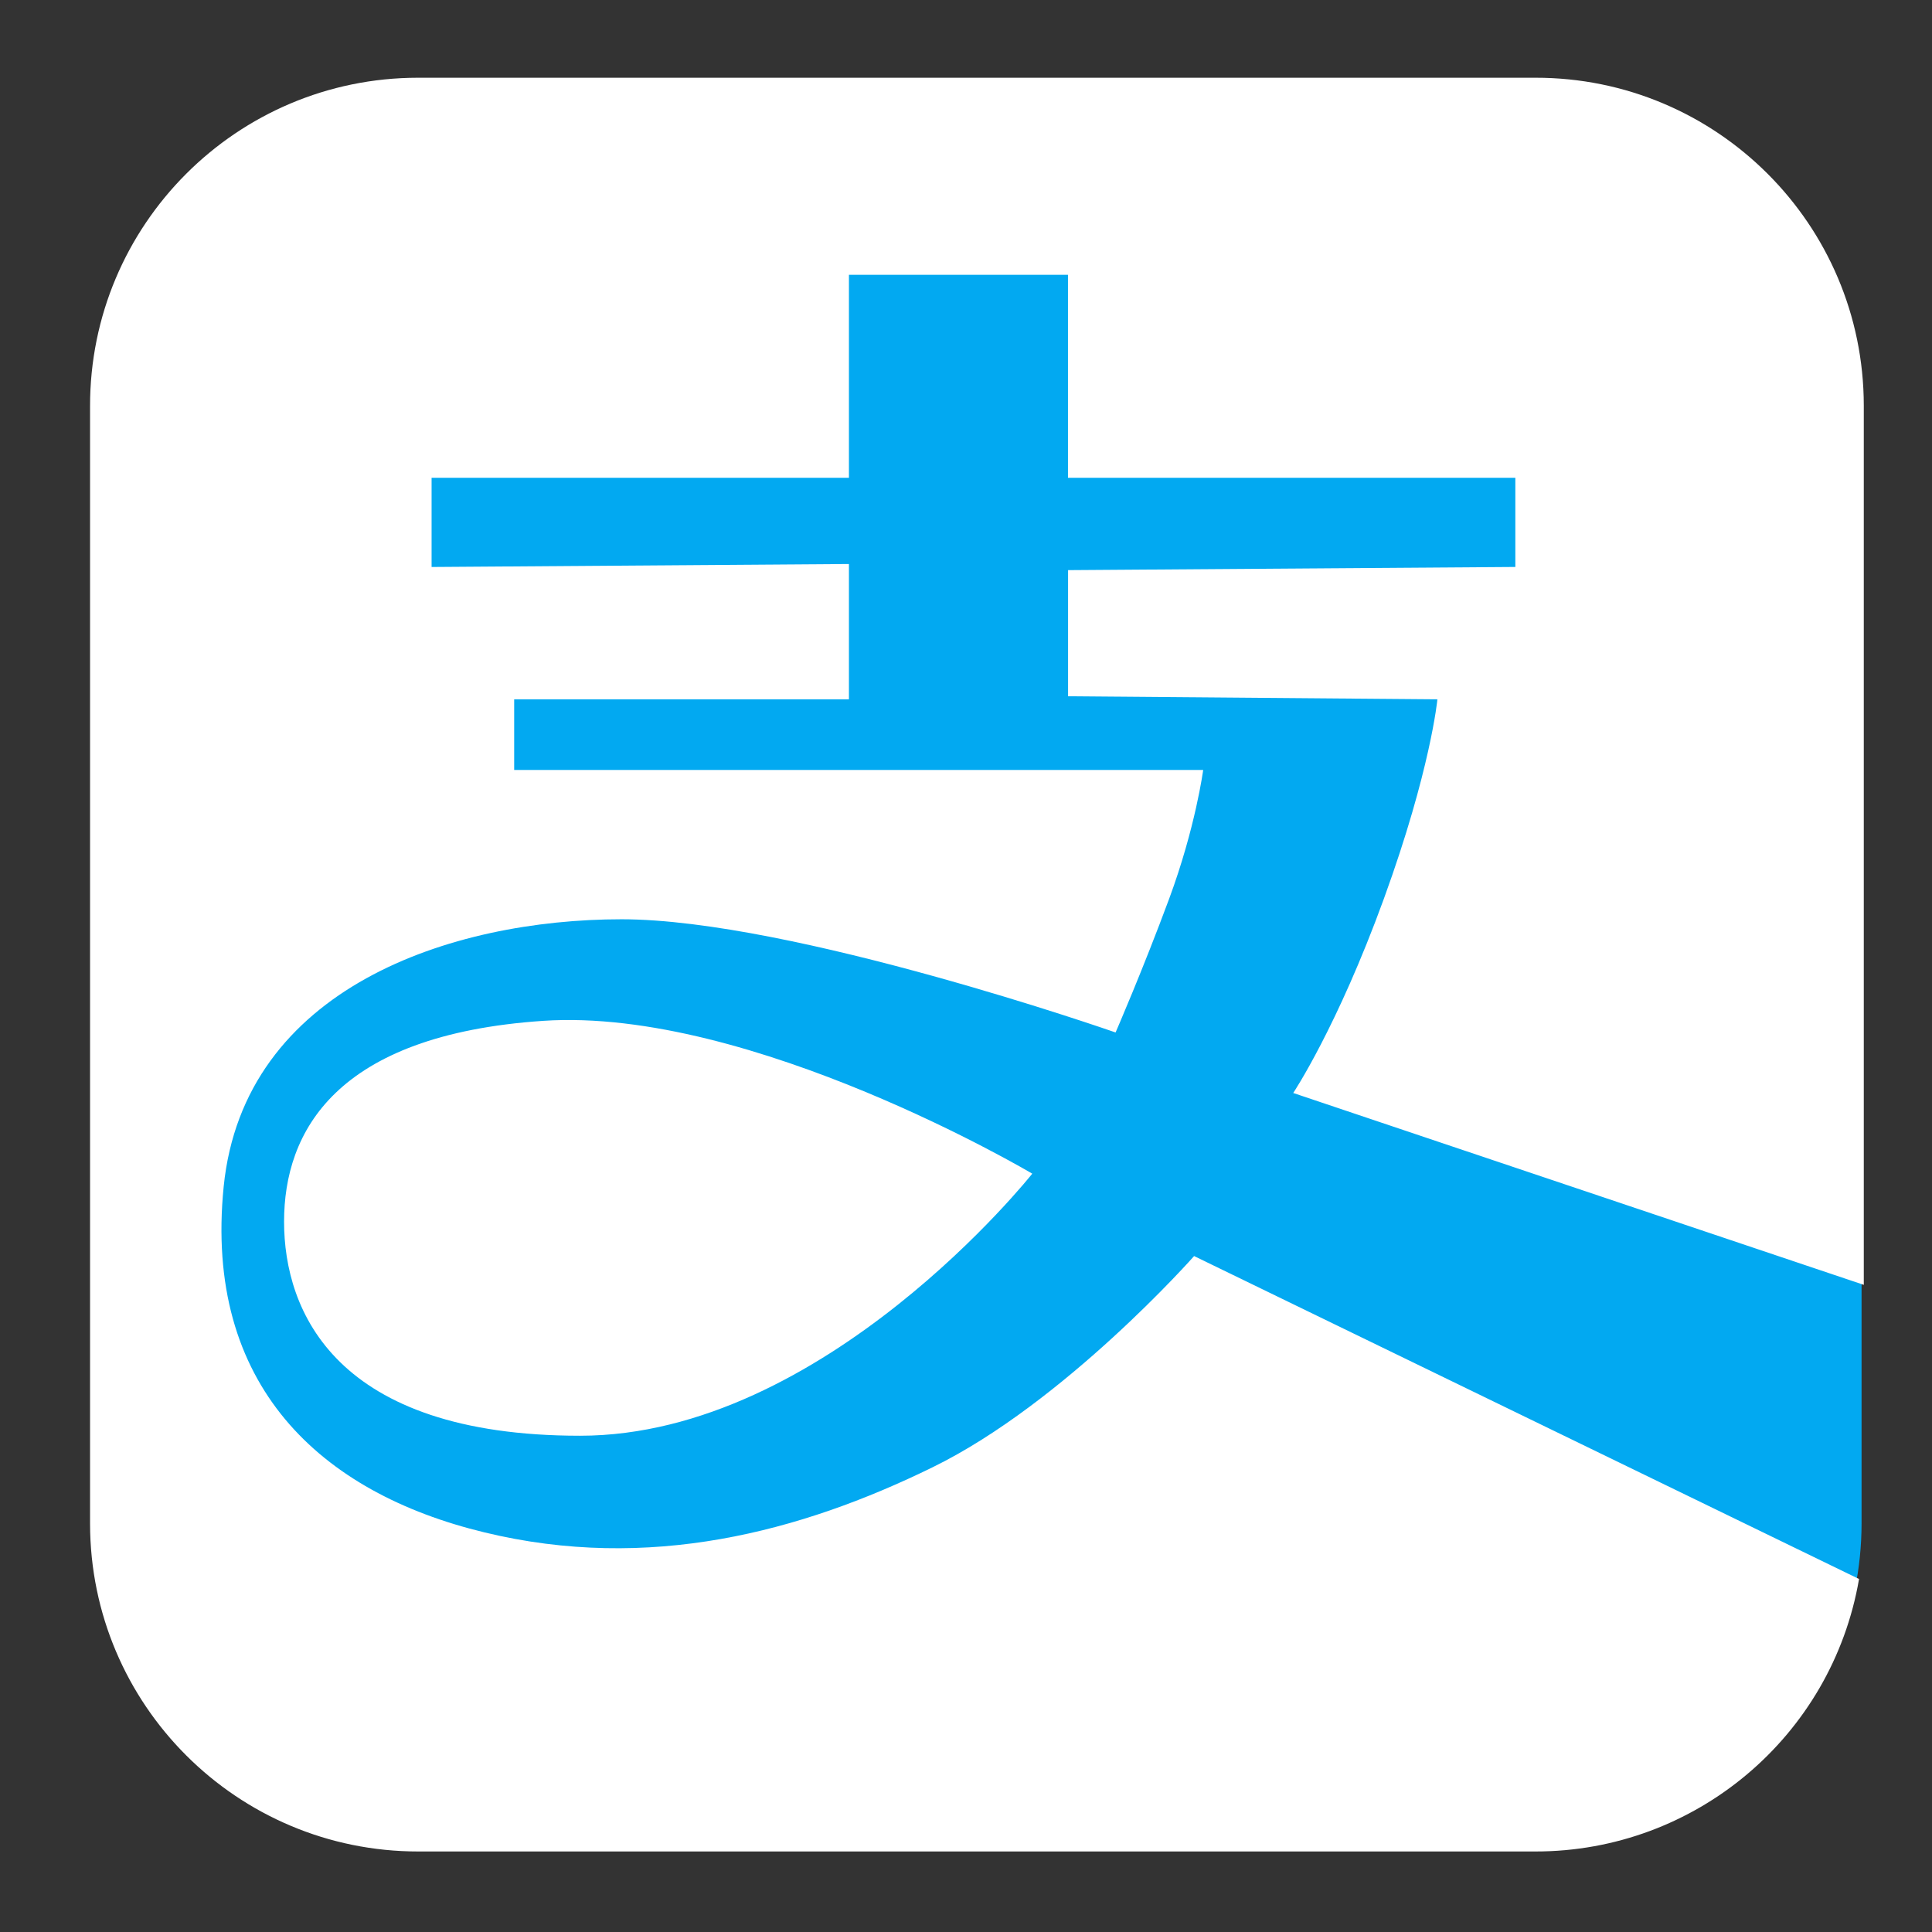
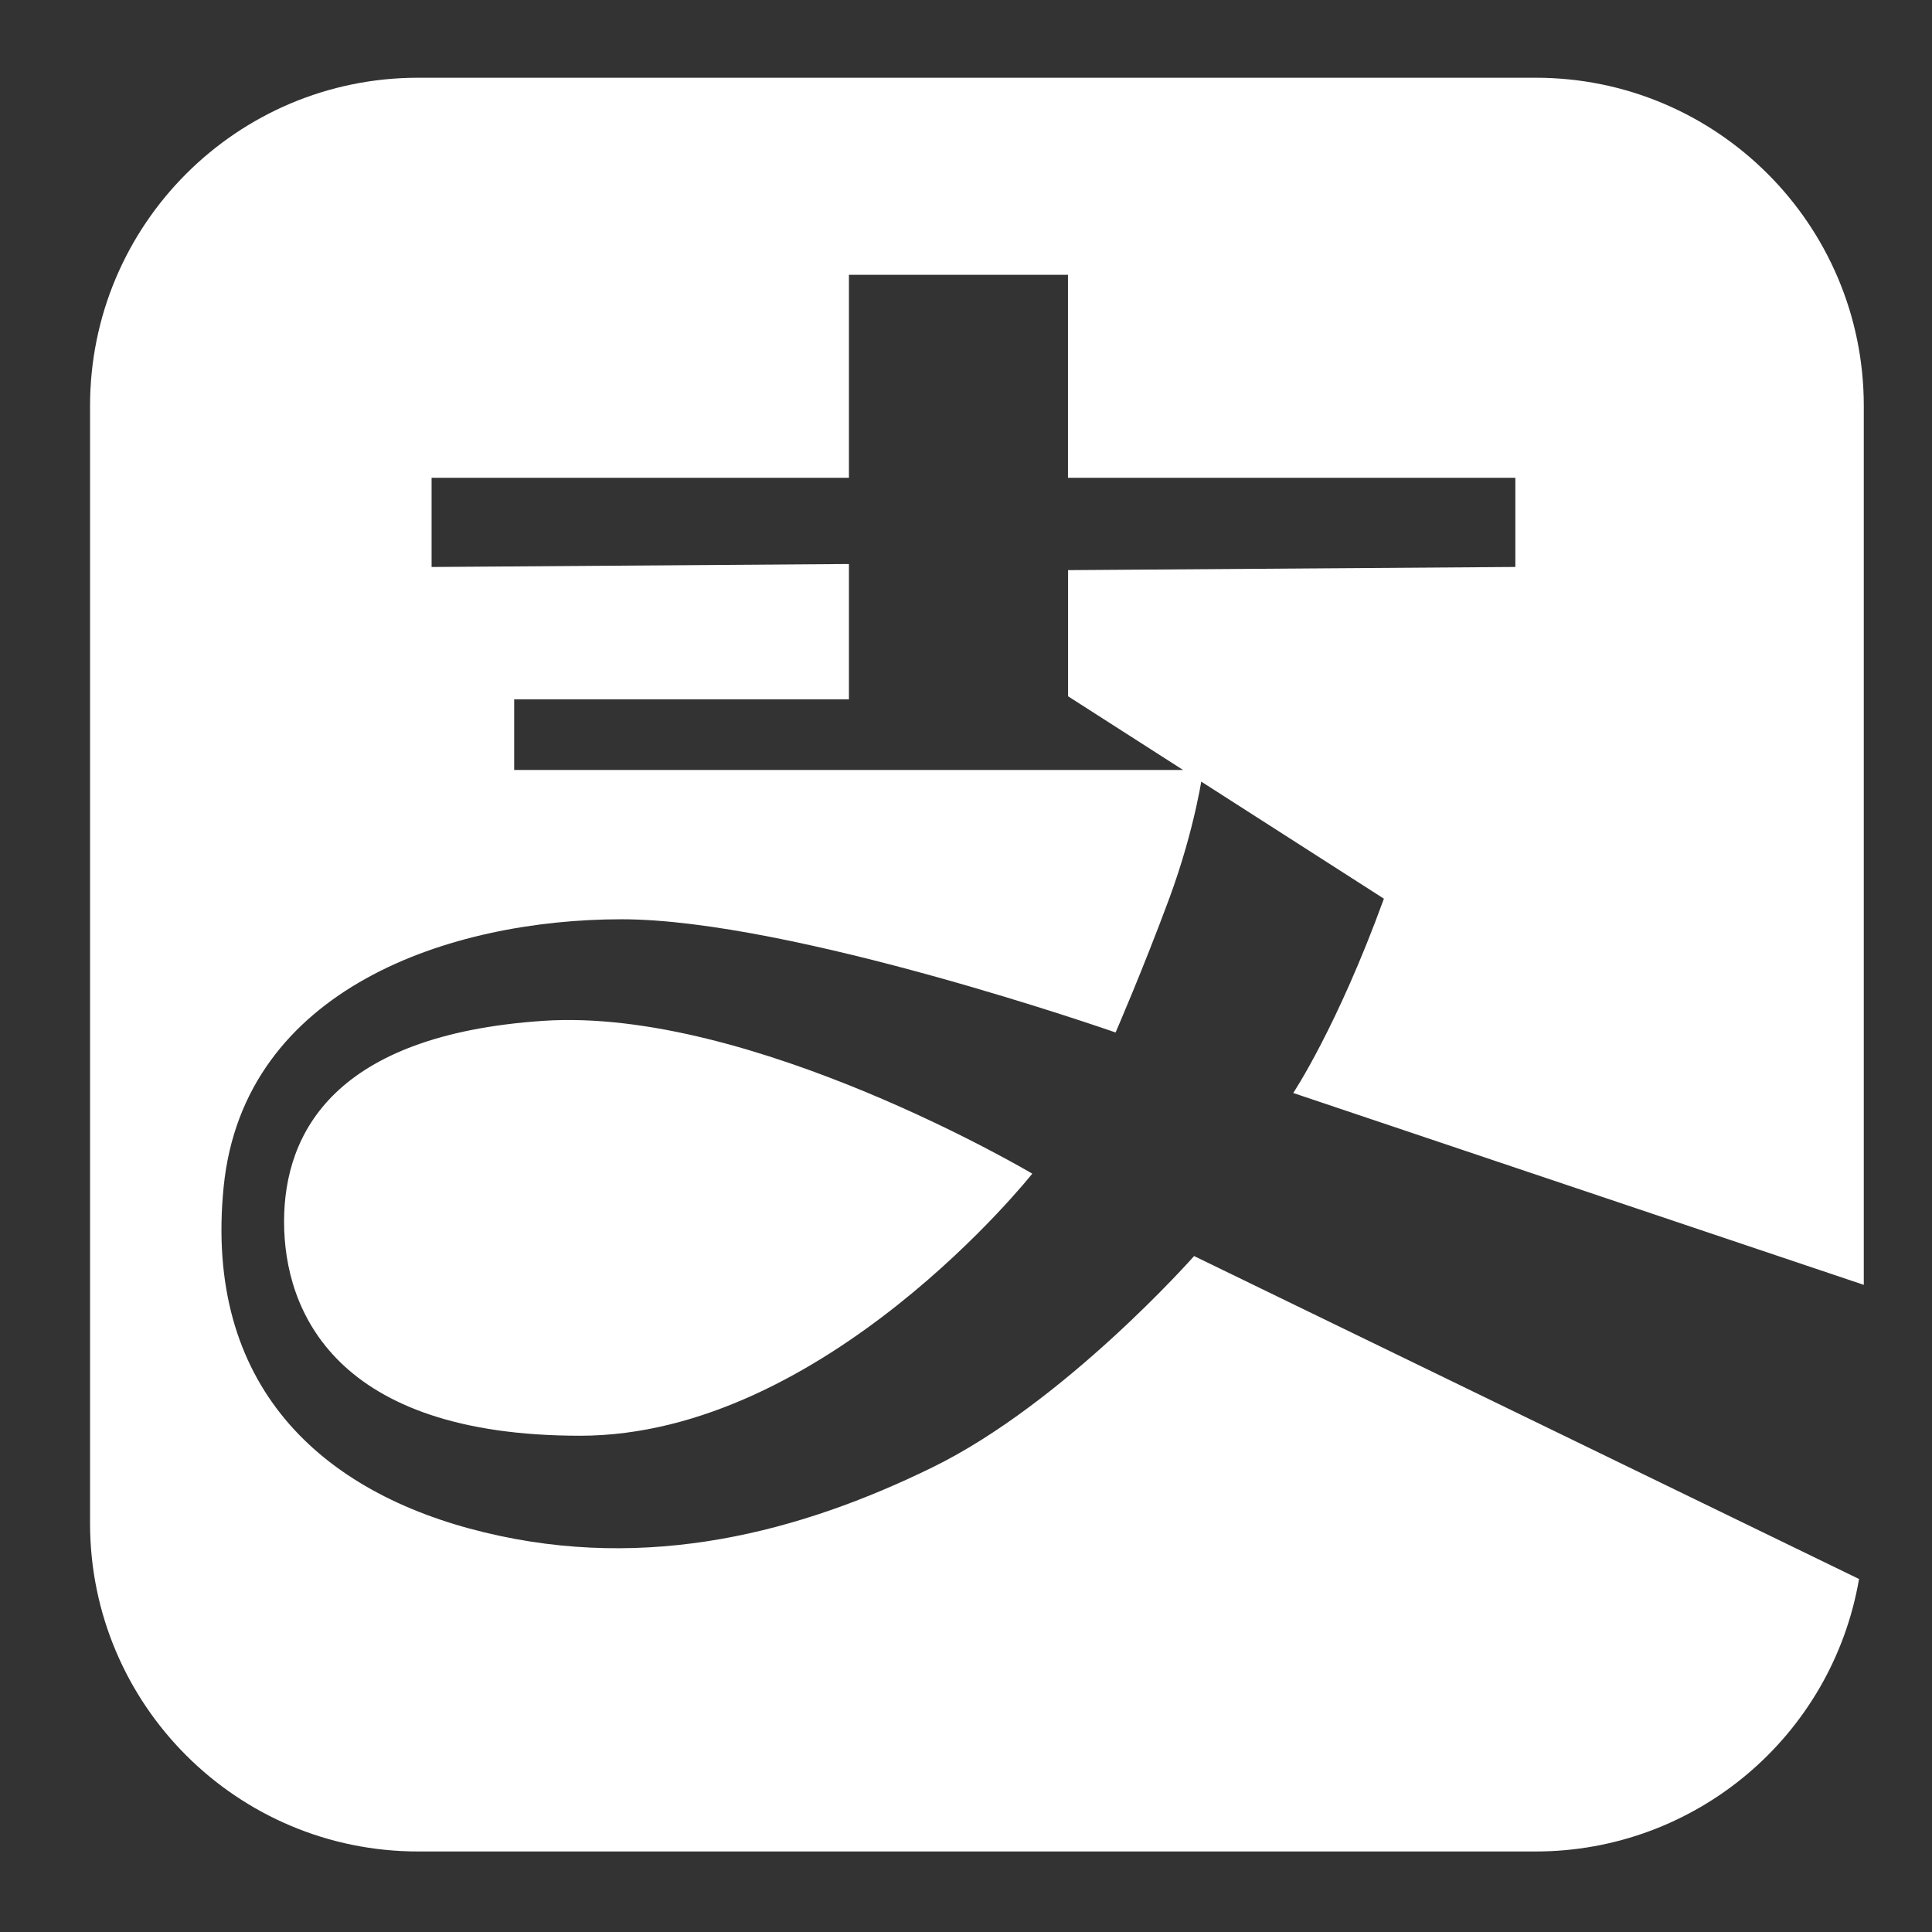
<svg xmlns="http://www.w3.org/2000/svg" width="59" height="59" viewBox="0 0 59 59" fill="none">
  <rect x="0" y="0" width="59" height="59" fill="#333333" stroke="none" />
-   <rect x="2.817" y="2.44" width="54.032" height="54.032" rx="9.953" fill="#02A9F1" />
-   <path d="M56.917 39.237L39.493 33.378C39.493 33.378 40.833 31.374 42.262 27.444C43.691 23.514 43.896 21.356 43.896 21.356L32.617 21.263V17.411L46.276 17.314V14.591H32.614V8.392H25.925V14.591H13.18V17.315L25.925 17.224V21.356H15.702V23.514H36.743C36.743 23.514 36.511 25.265 35.705 27.444C34.898 29.622 34.068 31.53 34.068 31.53C34.068 31.53 24.188 28.073 18.982 28.073C13.776 28.073 7.444 30.164 6.831 36.234C6.22 42.301 9.78 45.587 14.796 46.797C19.812 48.013 24.444 46.785 28.476 44.81C32.509 42.839 36.466 38.358 36.466 38.358L56.772 48.22C55.944 53.031 51.769 56.545 46.887 56.541H12.78C7.246 56.546 2.755 52.063 2.75 46.529V12.404C2.745 6.869 7.228 2.378 12.762 2.374H46.887C52.421 2.368 56.912 6.851 56.917 12.385V39.237H56.917ZM31.523 35.843C31.523 35.843 25.184 43.845 17.715 43.845C10.243 43.845 8.675 40.043 8.675 37.308C8.675 34.577 10.228 31.605 16.585 31.175C22.939 30.746 31.526 35.843 31.526 35.843H31.523H31.523Z" fill="white" />
+   <path d="M56.917 39.237L39.493 33.378C39.493 33.378 40.833 31.374 42.262 27.444L32.617 21.263V17.411L46.276 17.314V14.591H32.614V8.392H25.925V14.591H13.18V17.315L25.925 17.224V21.356H15.702V23.514H36.743C36.743 23.514 36.511 25.265 35.705 27.444C34.898 29.622 34.068 31.53 34.068 31.53C34.068 31.53 24.188 28.073 18.982 28.073C13.776 28.073 7.444 30.164 6.831 36.234C6.22 42.301 9.78 45.587 14.796 46.797C19.812 48.013 24.444 46.785 28.476 44.81C32.509 42.839 36.466 38.358 36.466 38.358L56.772 48.22C55.944 53.031 51.769 56.545 46.887 56.541H12.78C7.246 56.546 2.755 52.063 2.75 46.529V12.404C2.745 6.869 7.228 2.378 12.762 2.374H46.887C52.421 2.368 56.912 6.851 56.917 12.385V39.237H56.917ZM31.523 35.843C31.523 35.843 25.184 43.845 17.715 43.845C10.243 43.845 8.675 40.043 8.675 37.308C8.675 34.577 10.228 31.605 16.585 31.175C22.939 30.746 31.526 35.843 31.526 35.843H31.523H31.523Z" fill="white" />
</svg>